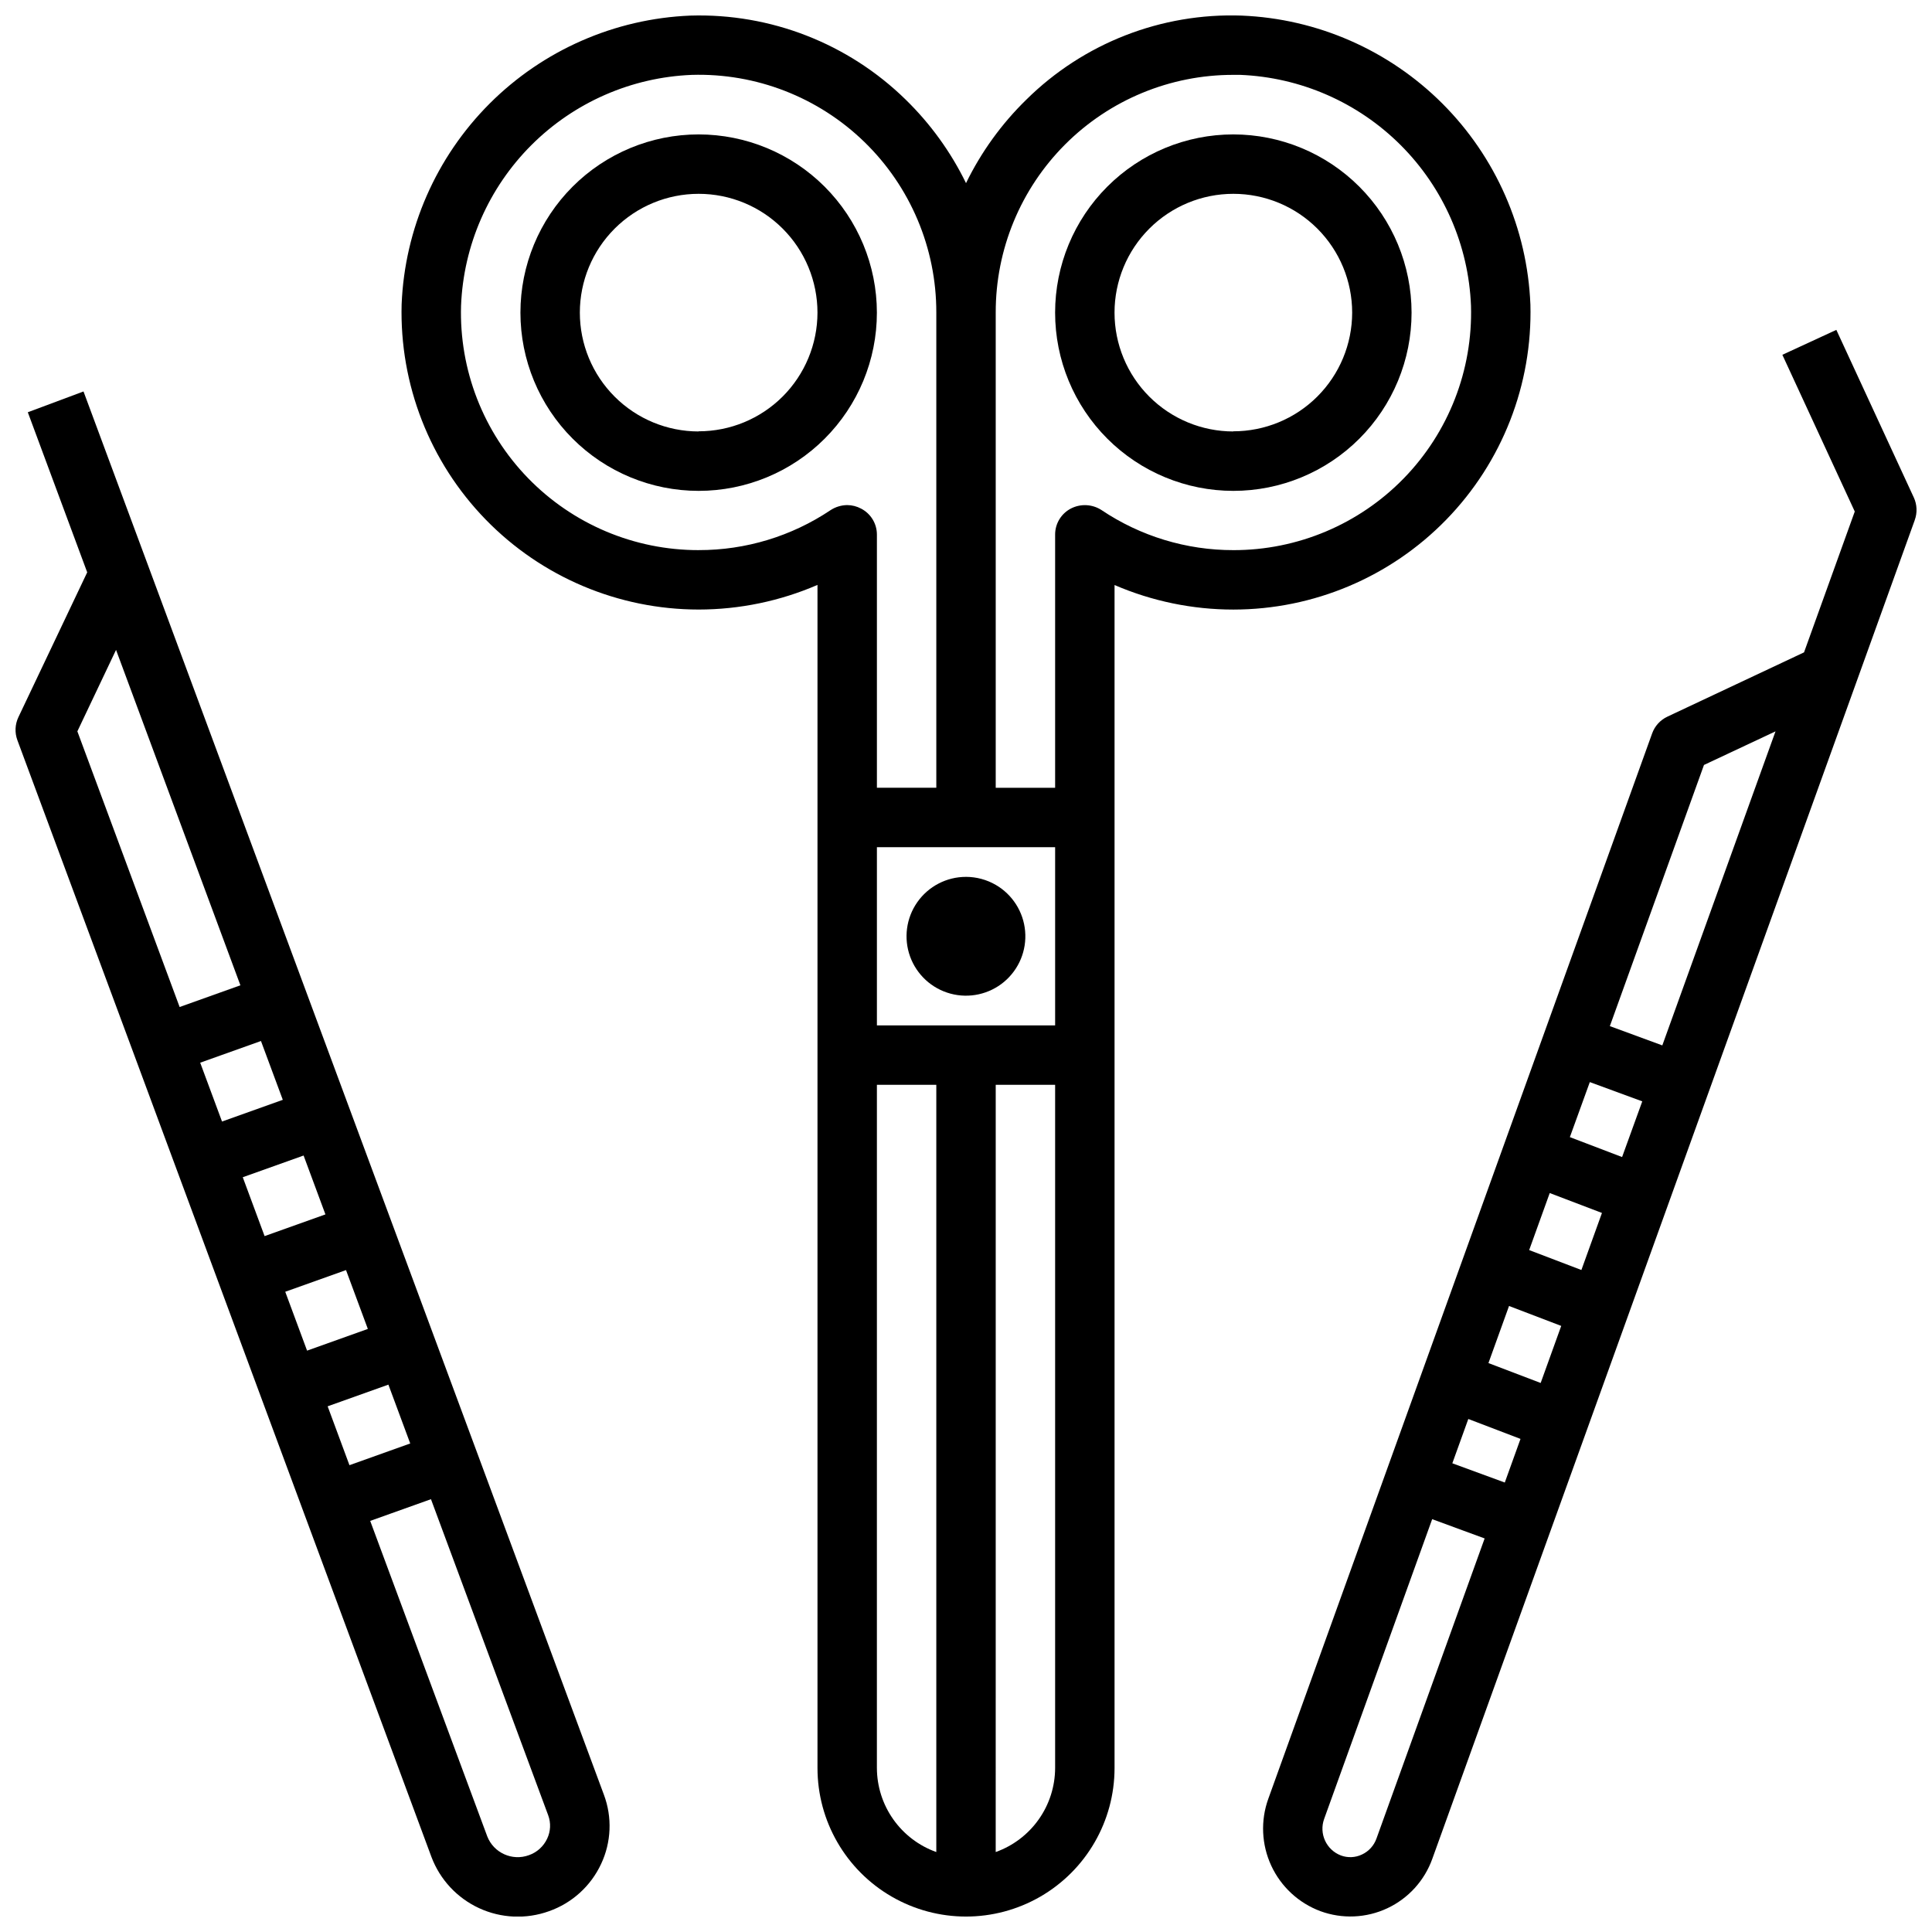
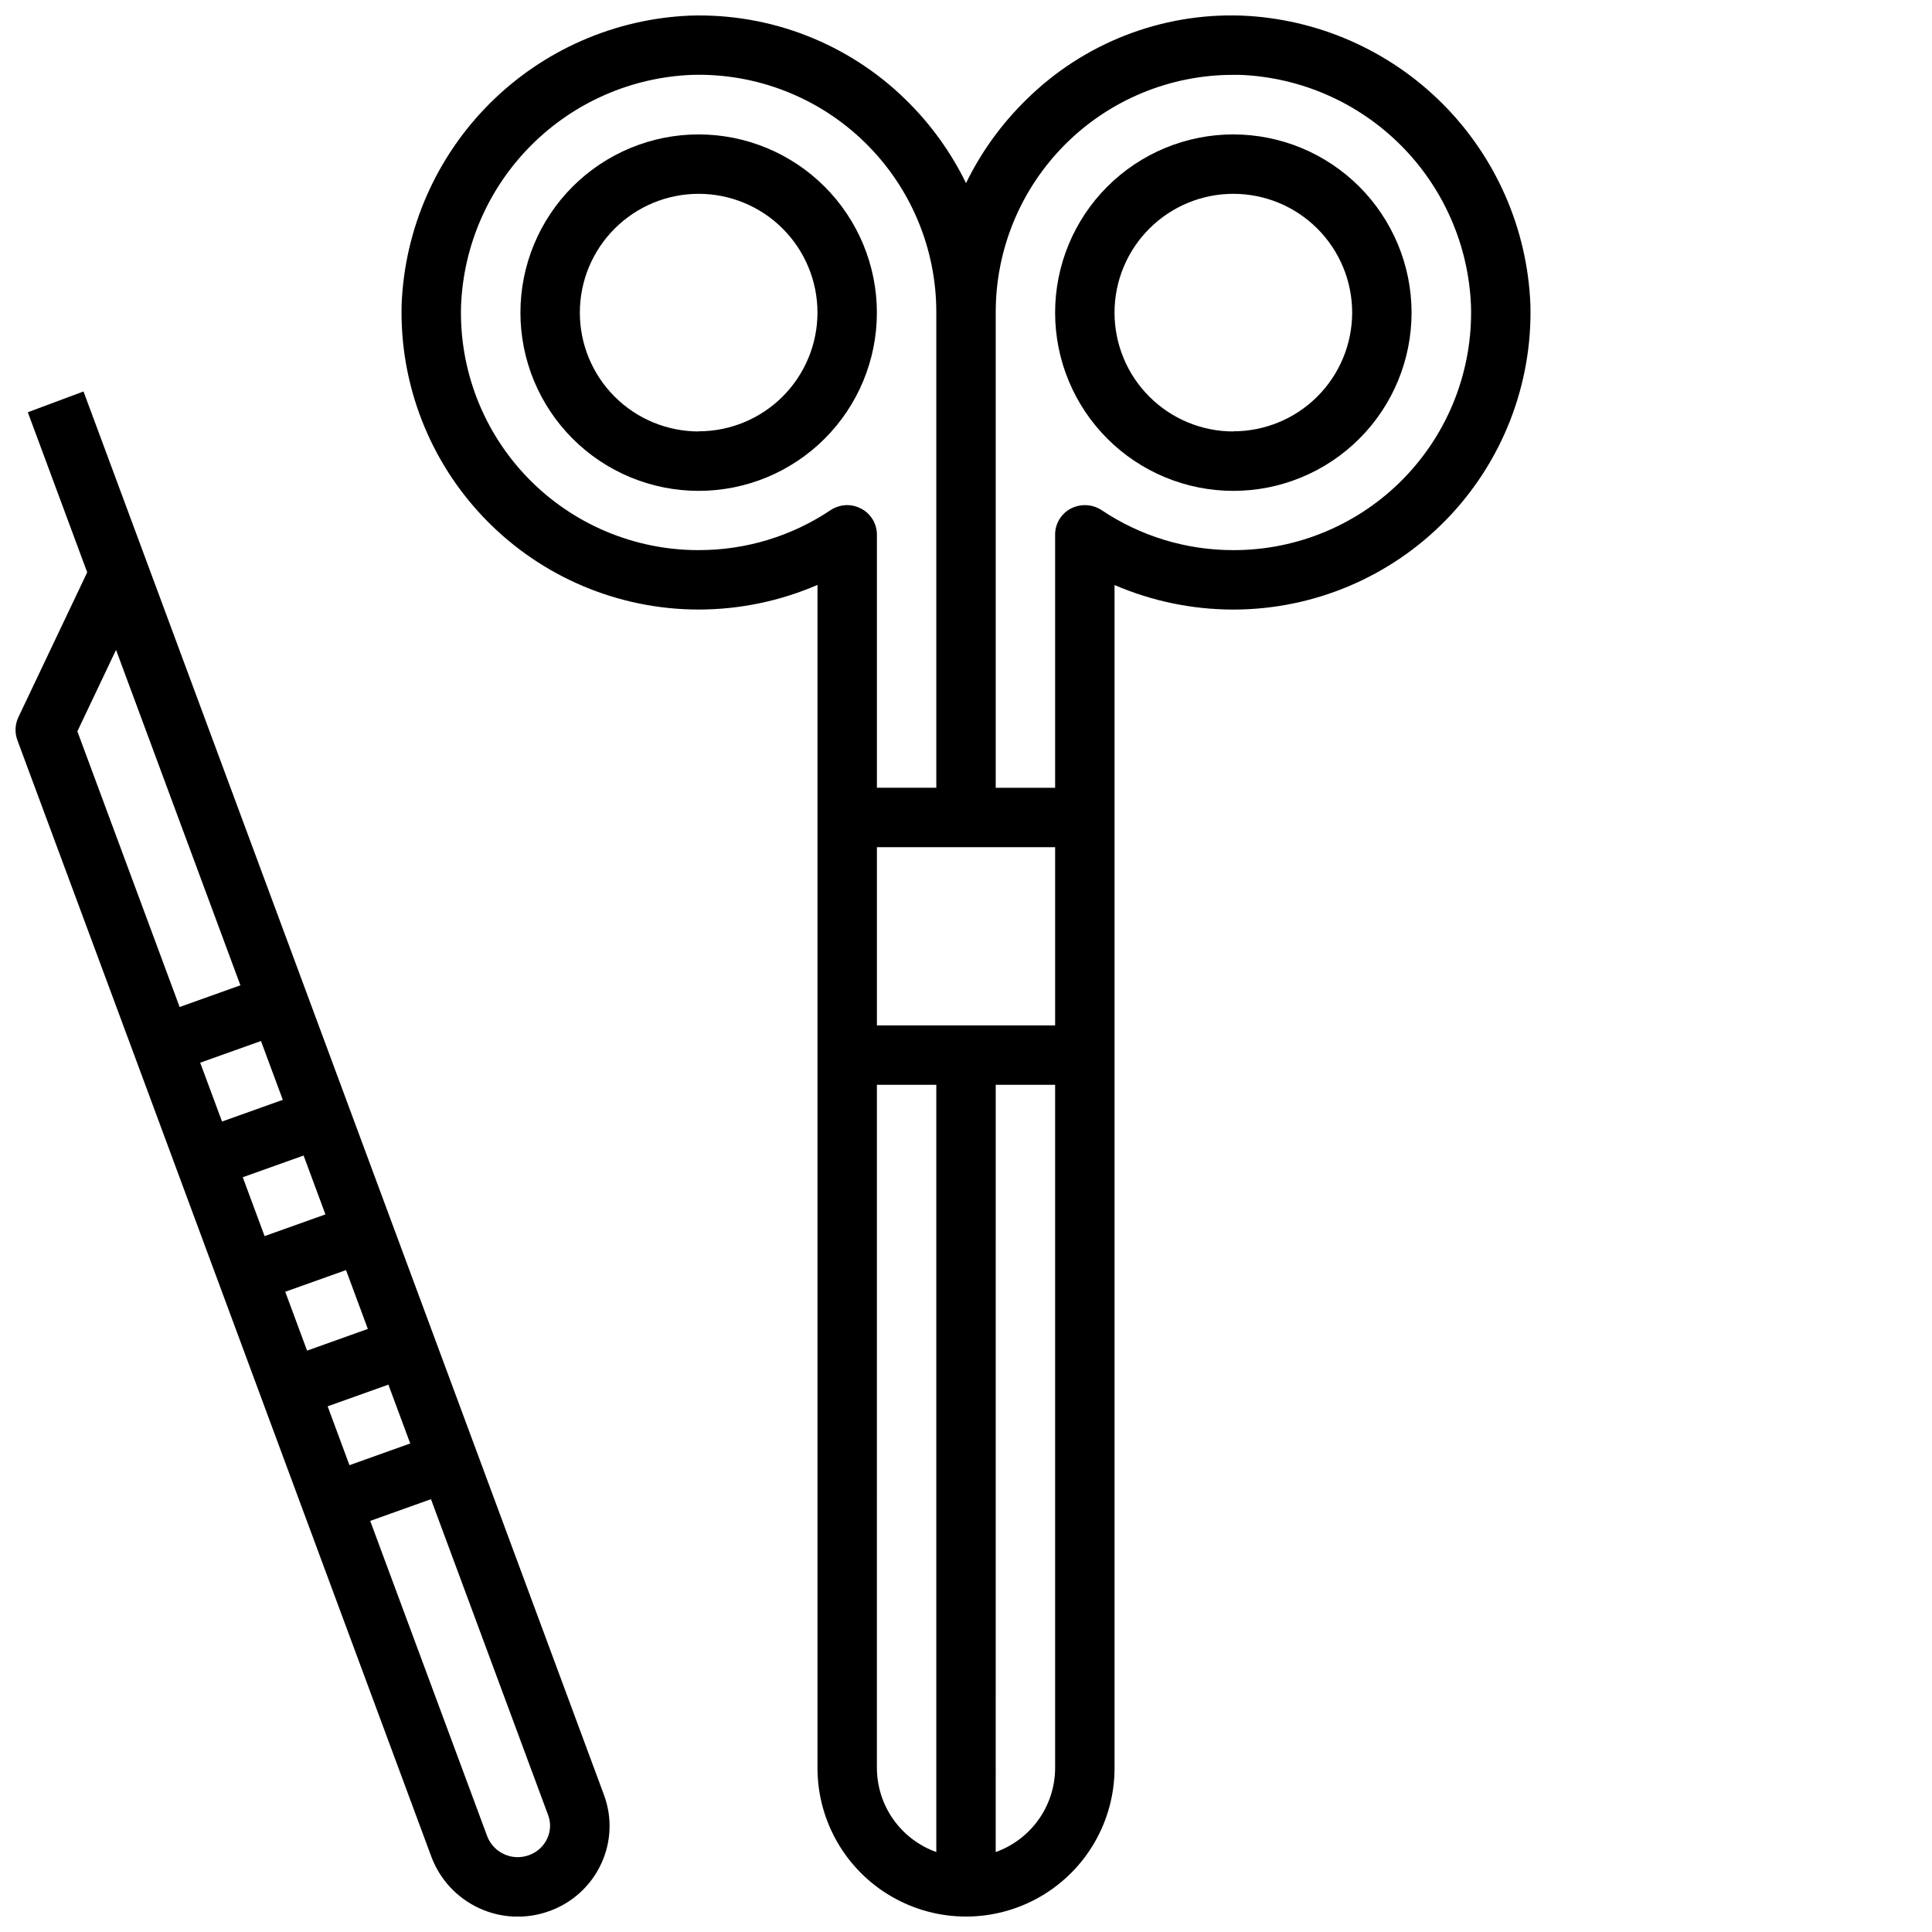
<svg xmlns="http://www.w3.org/2000/svg" width="800px" height="800px" version="1.1" viewBox="144 144 512 512">
  <defs>
    <clipPath id="c">
      <path d="m250 148.09h300v503.81h-300z" />
    </clipPath>
    <clipPath id="b">
-       <path d="m478 231h173.9v420.9h-173.9z" />
-     </clipPath>
+       </clipPath>
    <clipPath id="a">
      <path d="m148.09 247h157.91v404.9h-157.91z" />
    </clipPath>
  </defs>
  <path d="m329.15 179.62c-12.523 0-24.539 4.977-33.395 13.836-8.859 8.855-13.836 20.871-13.836 33.395 0 12.527 4.977 24.543 13.836 33.398 8.855 8.859 20.871 13.836 33.395 13.836 12.527 0 24.543-4.977 33.398-13.836 8.859-8.855 13.836-20.871 13.836-33.398-0.012-12.52-4.992-24.527-13.848-33.383-8.855-8.855-20.863-13.836-33.387-13.848zm0 78.719c-8.348 0-16.359-3.316-22.262-9.223-5.906-5.902-9.223-13.914-9.223-22.266 0-8.348 3.316-16.359 9.223-22.262 5.902-5.906 13.914-9.223 22.262-9.223 8.352 0 16.363 3.316 22.266 9.223 5.906 5.902 9.223 13.914 9.223 22.262-0.008 8.348-3.332 16.344-9.234 22.242-5.906 5.894-13.906 9.207-22.254 9.207z" />
  <g clip-path="url(#c)">
    <path d="m549.57 224.64c-0.82-20.027-9.145-39.016-23.32-53.191-14.176-14.172-33.164-22.496-53.195-23.316-21.281-0.754-41.93 7.305-57.07 22.277-6.562 6.402-11.965 13.883-15.98 22.121-4.016-8.238-9.422-15.719-15.98-22.121-15.199-14.883-35.809-22.93-57.074-22.277-20.027 0.82-39.016 9.145-53.191 23.316-14.176 14.176-22.504 33.164-23.324 53.191-0.574 21.25 7.465 41.828 22.289 57.059 14.824 15.234 35.176 23.828 56.43 23.836 10.832-0.008 21.547-2.231 31.488-6.527v313.54c0 14.062 7.504 27.055 19.684 34.086 12.176 7.031 27.18 7.031 39.359 0 12.176-7.031 19.68-20.023 19.68-34.086v-313.51c9.941 4.289 20.656 6.504 31.488 6.504 21.254-0.008 41.605-8.602 56.43-23.836 14.824-15.23 22.863-35.809 22.289-57.059zm-125.95 191.1h-47.23v-47.23h47.23zm-94.465-125.95c-17.023 0.023-33.332-6.856-45.199-19.062-11.867-12.207-18.281-28.703-17.773-45.723 0.641-16.016 7.293-31.203 18.625-42.535 11.336-11.336 26.523-17.984 42.539-18.625 17.016-0.504 33.512 5.91 45.719 17.773 12.211 11.867 19.09 28.172 19.066 45.195v125.95h-15.742v-67.039c0.02-2.906-1.59-5.582-4.172-6.926-1.137-0.613-2.41-0.938-3.699-0.945-1.566 0.02-3.098 0.484-4.41 1.34-10.336 6.93-22.508 10.617-34.953 10.594zm47.23 322.75 0.004-181.05h15.742v203.32c-4.594-1.641-8.574-4.66-11.391-8.645-2.82-3.984-4.34-8.742-4.352-13.625zm31.488 22.27 0.004-203.32h15.742v181.05c-0.012 4.883-1.531 9.641-4.352 13.625-2.816 3.984-6.793 7.004-11.391 8.645zm62.98-345.02c-12.449 0.016-24.617-3.684-34.953-10.625-2.438-1.578-5.531-1.727-8.109-0.395-2.578 1.344-4.191 4.019-4.172 6.926v67.07h-15.742v-125.95c-0.027-16.711 6.598-32.742 18.414-44.559s27.852-18.441 44.562-18.418h1.812-0.004c16.023 0.645 31.215 7.297 42.551 18.637 11.336 11.344 17.984 26.539 18.617 42.562 0.496 17.012-5.922 33.5-17.789 45.703-11.867 12.199-28.168 19.074-45.188 19.051z" />
  </g>
  <path d="m470.85 179.62c-12.527 0-24.543 4.977-33.398 13.836-8.859 8.855-13.836 20.871-13.836 33.395 0 12.527 4.977 24.543 13.836 33.398 8.855 8.859 20.871 13.836 33.398 13.836s24.539-4.977 33.398-13.836c8.855-8.855 13.832-20.871 13.832-33.398-0.012-12.52-4.992-24.527-13.848-33.383s-20.859-13.836-33.383-13.848zm0 78.719c-8.352 0-16.359-3.316-22.266-9.223-5.906-5.902-9.223-13.914-9.223-22.266 0-8.348 3.316-16.359 9.223-22.262 5.906-5.906 13.914-9.223 22.266-9.223 8.352 0 16.359 3.316 22.266 9.223 5.902 5.902 9.223 13.914 9.223 22.262-0.012 8.348-3.332 16.344-9.238 22.242-5.902 5.894-13.906 9.207-22.25 9.207z" />
-   <path d="m400 376.38c-5.137-0.004-9.953 2.496-12.902 6.703-2.953 4.203-3.664 9.582-1.914 14.41 1.754 4.828 5.75 8.5 10.711 9.832 4.961 1.336 10.258 0.168 14.199-3.129 3.938-3.301 6.019-8.312 5.574-13.43-0.441-5.117-3.352-9.695-7.797-12.27-2.394-1.383-5.109-2.113-7.871-2.117z" />
  <g clip-path="url(#b)">
    <path d="m651.18 275.85-20.531-44.43-14.305 6.606 19.188 41.531-13.445 37.328-36.211 17.035-0.004 0.004c-1.887 0.887-3.344 2.488-4.043 4.453l-101.71 282.3c-2.09 5.781-1.812 12.156 0.773 17.738 2.582 5.578 7.266 9.914 13.023 12.062 5.781 2.121 12.172 1.844 17.746-0.77 5.574-2.617 9.871-7.352 11.934-13.152l31.309-86.875 13.227-36.691 67.652-187.72 15.648-43.438-0.004-0.004c0.707-1.945 0.621-4.094-0.242-5.977zm-107.27 214.25 13.832 5.281-5.449 15.121-13.84-5.273zm5.336-14.816 5.449-15.113 13.84 5.273-5.449 15.121zm-16.129 44.762 13.832 5.281-4.164 11.562-13.902-5.102zm40.754-69.414-13.84-5.281 5.285-14.582 13.902 5.102zm-65.086 180.59c-0.664 1.879-2.055 3.414-3.863 4.25-1.746 0.832-3.754 0.918-5.566 0.246-3.883-1.48-5.859-5.805-4.434-9.707l28.621-79.414 13.902 5.109zm75.746-210.18-13.902-5.109 24.945-69.211 18.957-8.902z" />
  </g>
  <g clip-path="url(#a)">
    <path d="m270.28 528.55-45.039-121.46-42.215-113.82-16.895-45.531-14.762 5.512 15.742 42.422-18.227 38.367c-0.914 1.918-1.016 4.125-0.277 6.117l30.977 83.465 44.996 121.44 33.777 91.105c2.277 5.988 6.812 10.848 12.637 13.527 5.82 2.68 12.461 2.965 18.492 0.797 6.106-2.148 11.09-6.668 13.82-12.539 2.703-5.754 2.969-12.355 0.742-18.309zm-34.582-47.965 5.785 15.594-16.105 5.754-5.785-15.602zm-21.578-9.004-5.785-15.602 16.121-5.754 5.785 15.602zm4.824-36.117-16.105 5.754-5.785-15.594 16.105-5.746zm11.887 81.223 16.098-5.746 5.785 15.594-16.105 5.754zm-56.078-200.46 32.957 88.887-16.105 5.754-27.102-73.055zm114.25 315.04c-0.961 2.055-2.707 3.633-4.852 4.379-4.414 1.605-9.309-0.609-11.02-4.984l-31.023-83.609 16.105-5.754 31.07 83.781c0.746 2.016 0.645 4.25-0.281 6.188z" />
  </g>
</svg>